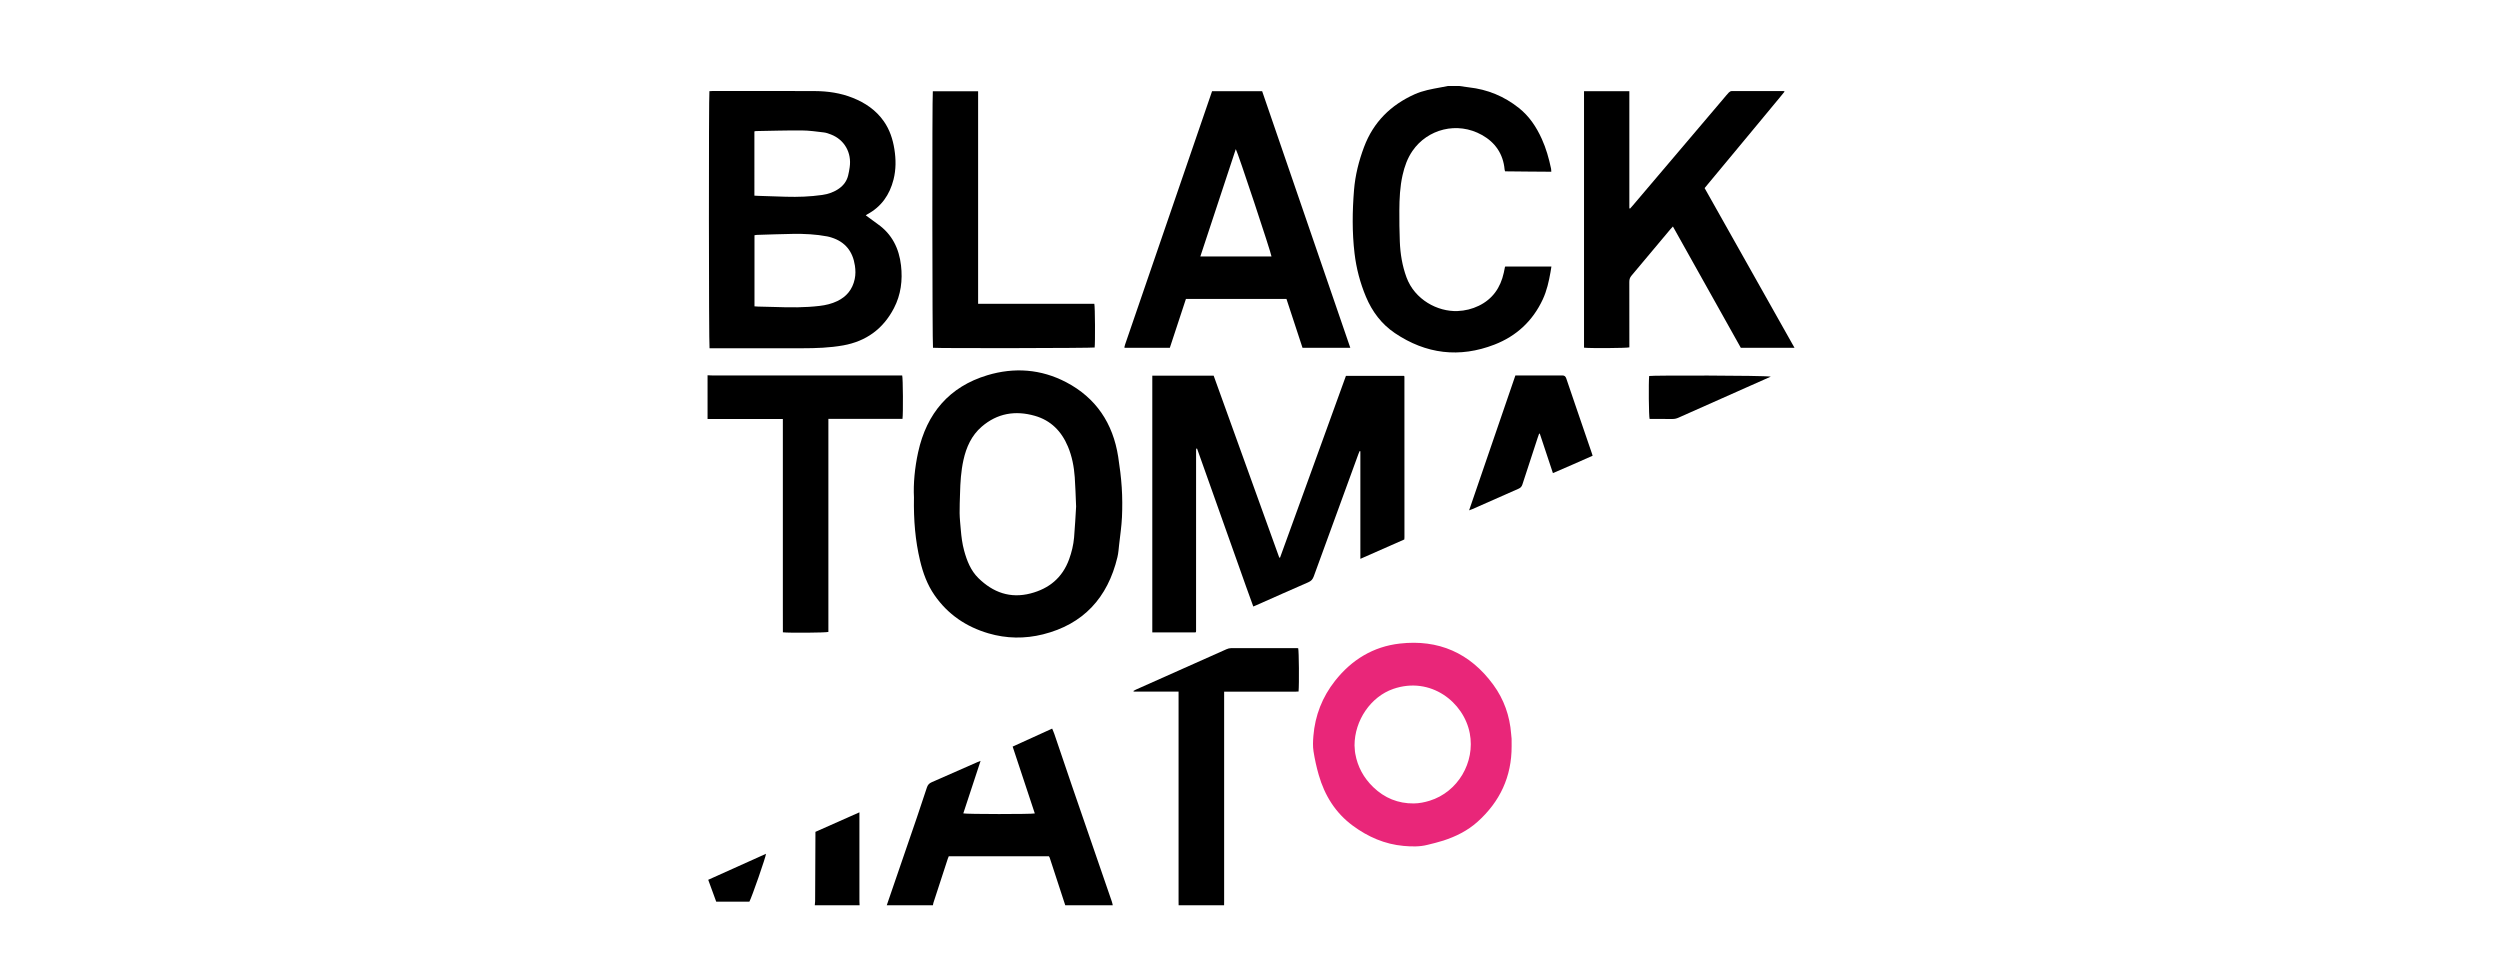
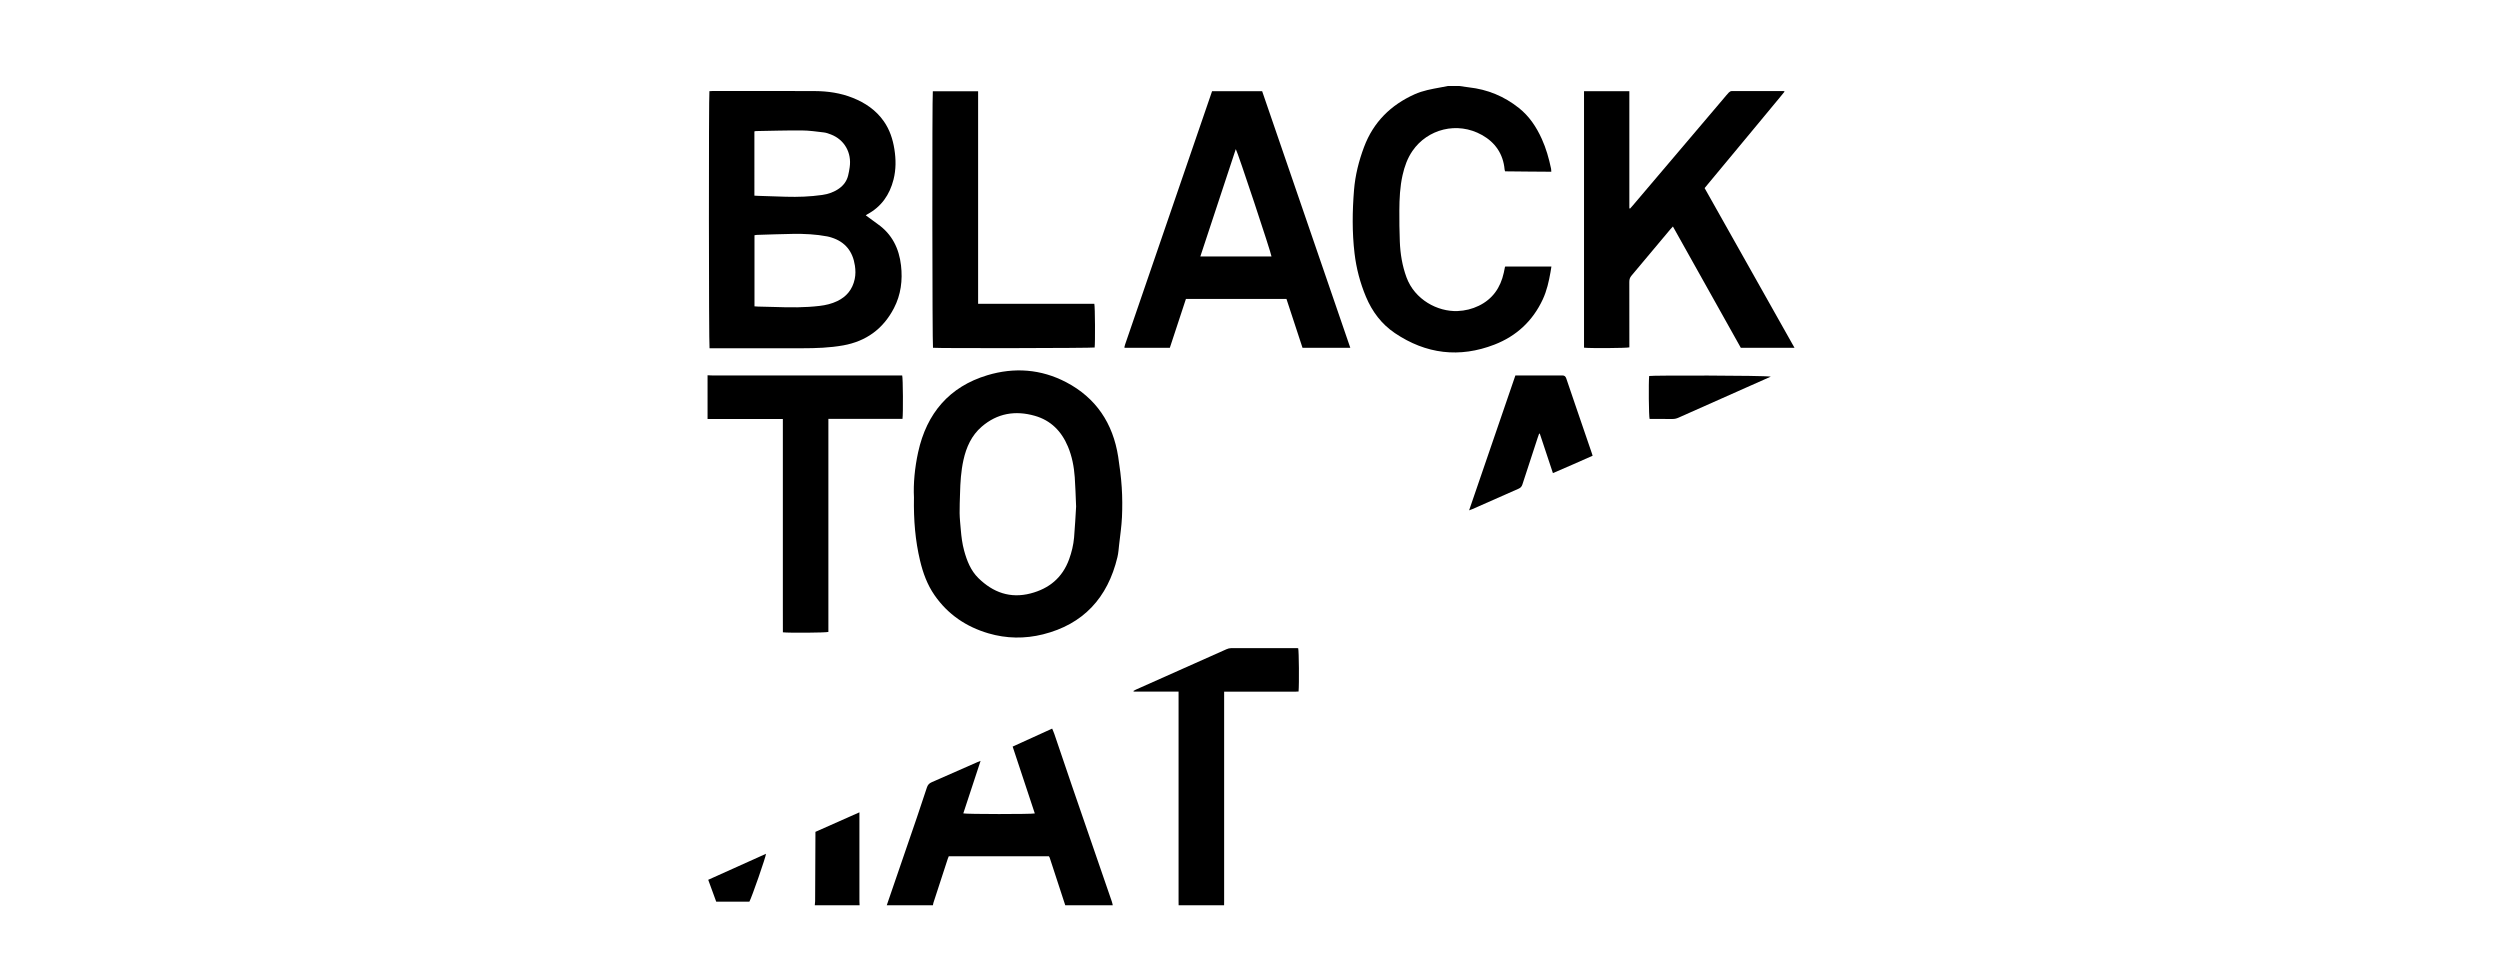
<svg xmlns="http://www.w3.org/2000/svg" height="100%" style="fill-rule:evenodd;clip-rule:evenodd;stroke-linejoin:round;stroke-miterlimit:1.414;" version="1.1" viewBox="0 0 320 125" width="100%">
  <g transform="matrix(0.181,0,0,0.185,52.388,-14.434)">
    <g>
      <g id="Black">
-         <path d="M779.557,594.199C779.664,615.428 771.227,632.773 755.409,646.652C748.388,652.812 740.113,656.798 731.281,659.615C727.559,660.803 723.729,661.658 719.932,662.595C714.416,663.953 708.788,663.783 703.221,663.306C689.894,662.158 677.998,657.07 667.242,649.308C655.03,640.498 647.338,628.46 643.14,614.16C641.569,608.808 640.325,603.324 639.45,597.818C638.904,594.388 639.075,590.781 639.362,587.289C640.537,573.029 645.686,560.277 654.637,549.138C666.445,534.447 681.743,525.386 700.447,523.304C727.718,520.265 750.133,529.695 766.648,551.857C774.102,561.859 778.265,573.3 779.216,585.822C779.301,586.937 779.504,588.048 779.541,589.164C779.598,590.84 779.557,592.519 779.557,594.199ZM668.46,593.75C668.532,594.812 668.626,596.328 668.747,597.843C668.792,598.398 668.896,598.949 668.995,599.498C670.632,608.632 675.014,616.316 681.686,622.628C689.689,630.193 699.32,634.019 710.359,633.916C714.186,633.882 717.97,633.138 721.665,632.013C741.531,625.962 753.861,605.546 749.97,585.427C745.796,563.857 722.284,545.742 695.845,554.673C679.919,560.051 668.49,576.455 668.46,593.75Z" id="path4" style="fill:rgb(233,38,121);fill-rule:nonzero;" />
        <g id="g6">
          <path d="M742.299,137.504C744.654,137.826 747.007,138.205 749.369,138.462C762.492,139.89 774.265,144.615 784.692,152.729C792.012,158.423 797.044,165.82 800.889,174.128C803.927,180.692 805.927,187.587 807.435,194.639C807.566,195.246 807.541,195.889 807.615,196.85C796.649,196.878 785.825,196.596 774.947,196.571C774.8,196.064 774.628,195.7 774.593,195.323C773.601,184.453 767.88,176.52 758.601,171.435C741.019,161.8 720.01,167.361 709.413,182.473C705.864,187.535 703.819,193.214 702.443,199.182C700.583,207.259 700.211,215.485 700.157,223.721C700.111,230.834 700.217,237.954 700.486,245.063C700.808,253.566 702.192,261.875 705.211,269.915C711.003,285.345 727.212,293.789 741.328,293.232C746.611,293.024 751.632,291.821 756.366,289.572C766.085,284.956 771.691,277.085 774.02,266.723C774.317,265.402 774.57,264.072 774.848,262.747C774.864,262.675 774.938,262.617 775.084,262.415L807.697,262.415C807.467,263.831 807.28,265.079 807.055,266.318C805.882,272.776 804.451,279.138 801.602,285.132C794.44,300.21 782.807,310.607 767.442,316.44C742.735,325.819 719.05,323.045 696.976,308.479C687.607,302.297 680.955,293.674 676.527,283.33C672.408,273.705 669.72,263.679 668.47,253.325C666.71,238.75 666.901,224.095 668.106,209.499C668.951,199.277 671.502,189.347 675.19,179.737C681.84,162.407 694.147,150.66 710.94,143.259C716.792,140.682 723.004,139.634 729.216,138.514C731.018,138.189 732.816,137.841 734.615,137.504L742.299,137.504Z" id="path8" style="fill:black;fill-rule:nonzero;" />
          <path d="M210.938,337.665C211.974,337.707 213.008,337.787 214.044,337.787C257.875,337.794 301.706,337.794 345.537,337.794L348.578,337.794C349.143,339.599 349.312,364.077 348.792,367.838L296.382,367.838L296.382,515.248C294.371,515.823 268.566,516.004 264.206,515.519C264.159,510.646 264.19,505.722 264.185,500.798C264.179,495.919 264.183,491.039 264.183,486.16L264.183,367.904L210.936,367.904C210.938,357.825 210.938,347.745 210.938,337.665Z" id="path10" style="fill:black;fill-rule:nonzero;" />
          <path d="M337.657,704.386C344.773,684.107 351.903,663.833 358.999,643.55C361.399,636.687 363.76,629.81 366.042,622.908C366.644,621.095 367.639,620.001 369.432,619.24C380.174,614.695 390.87,610.033 401.581,605.414C402.225,605.138 402.885,604.898 404.019,604.453C399.853,616.833 395.823,628.81 391.79,640.798C393.852,641.384 440.071,641.412 442.36,640.835C437.162,625.49 431.969,610.162 426.691,594.582C436.023,590.425 445.185,586.345 454.633,582.134C455.214,583.527 455.758,584.656 456.168,585.835C460.317,597.755 464.405,609.697 468.59,621.606C477.989,648.364 487.439,675.104 496.854,701.856C497.142,702.674 497.288,703.542 497.5,704.385L463.899,704.385C460.231,693.403 456.565,682.419 452.886,671.444C452.765,671.083 452.512,670.764 452.329,670.446L381.524,670.446C381.275,671.047 381.029,671.55 380.853,672.075C377.438,682.304 374.029,692.534 370.63,702.768C370.458,703.288 370.404,703.844 370.296,704.385C359.418,704.386 348.537,704.386 337.657,704.386Z" id="path12" style="fill:black;fill-rule:nonzero;" />
          <path d="M544.058,704.386C544.047,703.345 544.027,702.306 544.027,701.267C544.026,654.148 544.026,607.031 544.026,559.912L544.026,556.535L512.255,556.535C512.228,556.371 512.2,556.207 512.174,556.046C512.7,555.763 513.212,555.439 513.759,555.199C535.148,545.855 556.536,536.511 577.942,527.205C578.937,526.771 580.081,526.47 581.155,526.466C596.514,526.418 611.874,526.435 627.233,526.439C627.705,526.439 628.176,526.488 628.615,526.513C629.158,528.306 629.365,551.33 628.882,556.47C626.006,556.703 623.073,556.543 620.152,556.574C617.273,556.601 614.392,556.58 611.513,556.58L576.253,556.58L576.253,559.914C576.253,607.031 576.254,654.15 576.252,701.268C576.252,702.309 576.231,703.348 576.221,704.389C565.498,704.386 554.778,704.386 544.058,704.386Z" id="path14" style="fill:black;fill-rule:nonzero;" />
          <path d="M286.777,704.386C286.856,703.437 287,702.49 287.005,701.542C287.087,686.511 287.151,671.48 287.219,656.449C287.223,655.572 287.219,654.697 287.219,653.572C297.446,649.134 307.661,644.697 318.33,640.066L318.33,642.992C318.33,662.501 318.328,682.011 318.335,701.517C318.336,702.472 318.415,703.427 318.457,704.384C307.897,704.386 297.337,704.386 286.777,704.386Z" id="path16" style="fill:black;fill-rule:nonzero;" />
-           <path d="M556.021,515.578L525.447,515.578L525.447,337.927L568.837,337.927C584.307,379.901 599.769,421.855 615.231,463.808C615.416,463.824 615.599,463.837 615.784,463.853C623.605,442.945 631.302,421.99 639.068,401.061C646.826,380.16 654.547,359.246 662.38,338.081L703.473,338.081C703.385,337.994 703.444,338.05 703.497,338.108C703.55,338.167 703.619,338.221 703.643,338.29C703.691,338.441 703.743,338.602 703.743,338.758C703.757,375.711 703.764,412.664 703.768,449.618C703.768,450.092 703.717,450.565 703.676,451.264C693.474,455.665 683.242,460.079 672.59,464.678L672.59,390.24C672.41,390.201 672.233,390.161 672.054,390.122C671.767,390.805 671.453,391.476 671.197,392.167C660.653,420.391 650.094,448.607 639.62,476.854C638.859,478.907 637.725,480.059 635.716,480.913C623.504,486.096 611.353,491.426 599.18,496.702C598.524,496.987 597.86,497.254 596.871,497.665C593.381,488.53 590.181,479.368 586.838,470.262C583.508,461.186 580.225,452.09 576.927,442.999C573.602,433.836 570.285,424.668 566.959,415.505C563.668,406.437 560.369,397.371 557.092,388.355C556.803,388.385 556.714,388.374 556.647,388.407C556.591,388.435 556.543,388.511 556.525,388.573C556.483,388.725 556.458,388.884 556.433,389.04C556.42,389.118 556.422,389.199 556.421,389.279C556.418,389.438 556.414,389.598 556.414,389.758C556.41,431.35 556.405,472.944 556.4,514.535C556.4,514.615 556.398,514.695 556.39,514.775C556.381,514.855 556.365,514.933 556.351,515.011C556.337,515.089 556.336,515.175 556.303,515.244C556.269,515.313 556.201,515.365 556.021,515.578Z" id="path18" style="fill:black;fill-rule:nonzero;" />
          <path d="M322.819,227.007C325.717,229.092 328.471,231.148 331.299,233.092C341.342,240 346.355,249.855 347.745,261.665C348.958,271.96 347.674,281.96 342.744,291.232C335.058,305.689 322.986,314.153 306.916,316.982C297.352,318.666 287.685,318.965 278.002,318.972C256.811,318.987 235.617,318.977 214.426,318.977L212.332,318.977C211.804,317.057 211.728,143.637 212.243,141.104C212.904,141.068 213.605,140.997 214.306,140.997C238.456,140.991 262.609,140.904 286.758,141.035C295.905,141.085 304.926,142.334 313.54,145.697C322.358,149.14 330.009,154.133 335.602,161.969C339.743,167.769 341.928,174.286 343.058,181.239C344.201,188.263 344.246,195.284 342.464,202.187C339.718,212.829 333.786,221.122 323.882,226.303C323.548,226.479 323.244,226.724 322.819,227.007ZM244.122,289.978C245.074,290.04 245.854,290.119 246.637,290.139C250.712,290.242 254.789,290.288 258.865,290.432C269.341,290.802 279.806,290.875 290.241,289.665C294.549,289.165 298.739,288.196 302.69,286.34C309.268,283.25 313.456,278.248 315.006,271.087C315.677,267.989 315.613,264.919 315.138,261.801C313.624,251.902 308.229,245.352 298.614,242.373C297.624,242.066 296.62,241.781 295.601,241.594C287.549,240.109 279.409,239.72 271.247,239.845C262.774,239.975 254.306,240.288 245.834,240.54C245.232,240.559 244.634,240.718 244.122,240.797L244.122,289.978ZM244.061,213.392C245.117,213.448 245.905,213.502 246.695,213.529C253.25,213.739 259.804,213.958 266.36,214.146C274.927,214.392 283.472,214.091 291.97,212.916C296.303,212.317 300.361,210.962 303.984,208.426C307.118,206.234 309.309,203.357 310.297,199.66C310.812,197.739 311.14,195.762 311.439,193.791C312.969,183.682 307.751,174.692 298.222,171.073C296.585,170.452 294.881,169.842 293.161,169.645C288.004,169.053 282.825,168.312 277.651,168.276C266.778,168.199 255.901,168.533 245.026,168.71C244.729,168.715 244.433,168.852 244.059,168.945C244.061,183.708 244.061,198.397 244.061,213.392Z" id="path20" style="fill:black;fill-rule:nonzero;" />
          <path d="M356.9,422.185C356.407,412.717 357.448,401.692 359.851,390.927C365.892,363.871 382.033,345.521 408.809,337.639C427.823,332.042 446.763,333.359 464.553,342.484C485.57,353.264 497.648,370.815 501.331,394.084C502.442,401.103 503.374,408.178 503.84,415.263C504.287,422.112 504.317,429.022 503.997,435.88C503.705,442.173 502.727,448.437 502.009,454.707C501.672,457.644 501.49,460.632 500.792,463.484C493.886,491.746 476.571,509.978 448.159,516.925C435.323,520.062 422.299,519.904 409.487,516.203C393.849,511.682 380.925,503.21 371.426,489.798C366.303,482.562 363.28,474.429 361.211,465.912C357.854,452.084 356.604,438.021 356.9,422.185ZM471.57,428.519C471.221,420.817 471.079,414.499 470.611,408.207C470.071,400.927 468.69,393.782 465.797,387.026C461.232,376.367 453.706,368.875 442.345,365.714C428.565,361.881 415.852,363.902 404.764,373.269C397.634,379.29 393.905,387.41 391.895,396.318C390.166,403.981 389.664,411.81 389.482,419.655C389.378,424.129 389.106,428.603 389.187,433.072C389.255,436.902 389.692,440.728 390.018,444.551C390.432,449.411 391.057,454.235 392.37,458.956C394.344,466.059 397.071,472.831 402.474,478.014C412.858,487.975 425.027,492.256 439.373,488.61C452.394,485.301 461.848,477.831 466.615,464.993C468.431,460.1 469.685,455.043 470.142,449.86C470.808,442.306 471.169,434.724 471.57,428.519Z" id="path22" style="fill:black;fill-rule:nonzero;" />
          <path d="M830.758,141.112L862.808,141.112L862.808,222.133C862.98,222.2 863.153,222.268 863.325,222.334C863.994,221.595 864.677,220.866 865.329,220.113C886.617,195.585 907.902,171.054 929.188,146.525C930.5,145.014 931.761,143.456 933.156,142.028C933.654,141.518 934.48,141.04 935.158,141.037C947.397,140.984 959.637,141.005 971.878,141.019C972.015,141.019 972.149,141.131 972.627,141.343C970.298,144.237 967.904,146.961 965.57,149.734C963.253,152.487 960.923,155.231 958.595,157.979C956.218,160.788 953.842,163.598 951.462,166.404C949.083,169.211 946.698,172.014 944.317,174.82C941.988,177.565 939.661,180.311 937.333,183.056C934.952,185.861 932.567,188.663 930.187,191.469C927.857,194.212 925.528,196.957 923.2,199.702C920.828,202.499 918.456,205.298 916.037,208.152C937.225,244.986 958.334,281.681 979.614,318.675L941.646,318.675C925.712,290.823 909.73,262.888 893.619,234.726C892.857,235.538 892.306,236.082 891.803,236.671C882.648,247.366 873.52,258.086 864.32,268.743C863.185,270.057 862.777,271.367 862.784,273.065C862.839,287.225 862.814,301.384 862.814,315.544L862.814,318.359C861.024,318.909 834.339,319.068 830.76,318.571C830.758,259.521 830.758,200.443 830.758,141.112Z" id="path24" style="fill:black;fill-rule:nonzero;" />
          <path d="M665.472,318.665L631.68,318.665C627.911,307.448 624.13,296.186 620.325,284.853L549.227,284.853C545.454,296.067 541.665,307.324 537.845,318.674L505.935,318.674C505.881,318.601 505.831,318.543 505.793,318.478C505.753,318.41 505.684,318.324 505.698,318.264C505.856,317.648 505.992,317.023 506.202,316.424C526.701,258 547.206,199.578 567.73,141.102L603.126,141.102C623.86,200.151 644.624,259.289 665.472,318.665ZM559.424,255.465L609.746,255.465C609.533,253.015 585.677,182.721 584.496,181.183C576.138,205.944 567.817,230.594 559.424,255.465Z" id="path26" style="fill:black;fill-rule:nonzero;" />
          <path d="M402.269,288.228L484.449,288.228C484.978,290.043 485.123,315.357 484.67,318.454C482.953,318.901 374.29,319.087 370.362,318.649C369.847,316.994 369.704,144.161 370.244,141.149L402.269,141.149L402.269,288.228Z" id="path28" style="fill:black;fill-rule:nonzero;" />
          <path d="M782.219,337.793L814.238,337.793C814.638,337.793 815.039,337.803 815.438,337.796C816.907,337.772 817.726,338.433 818.214,339.881C820.255,345.937 822.402,351.957 824.514,357.989C828.394,369.074 832.276,380.158 836.155,391.243C836.364,391.844 836.55,392.45 836.839,393.342C827.579,397.466 818.241,401.317 808.761,405.364C805.624,396.133 802.553,387.091 799.482,378.049C799.322,378.051 799.163,378.053 799.003,378.056C798.662,378.996 798.304,379.931 797.985,380.879C794.376,391.634 790.745,402.382 787.203,413.158C786.709,414.661 785.93,415.535 784.475,416.157C773.602,420.805 762.762,425.534 751.909,430.23C751.27,430.505 750.605,430.718 749.489,431.13C760.479,399.786 771.326,368.85 782.219,337.793Z" id="path30" style="fill:black;fill-rule:nonzero;" />
          <path d="M962.84,338.61C956.832,341.219 950.825,343.826 944.82,346.437C929.06,353.288 913.299,360.13 897.549,367.008C896.2,367.596 894.873,367.923 893.394,367.908C887.959,367.857 882.526,367.887 877.132,367.887C876.561,366.115 876.348,342.664 876.822,338.172C878.675,337.653 957.744,337.748 962.84,338.61Z" id="path32" style="fill:black;fill-rule:nonzero;" />
          <path d="M240.507,701.894L217.064,701.894C215.22,696.96 213.358,691.974 211.404,686.746C225.055,680.732 238.625,674.757 252.262,668.75C252.319,670.517 242.155,699.031 240.507,701.894Z" id="path34" style="fill:black;fill-rule:nonzero;" />
        </g>
      </g>
    </g>
  </g>
</svg>